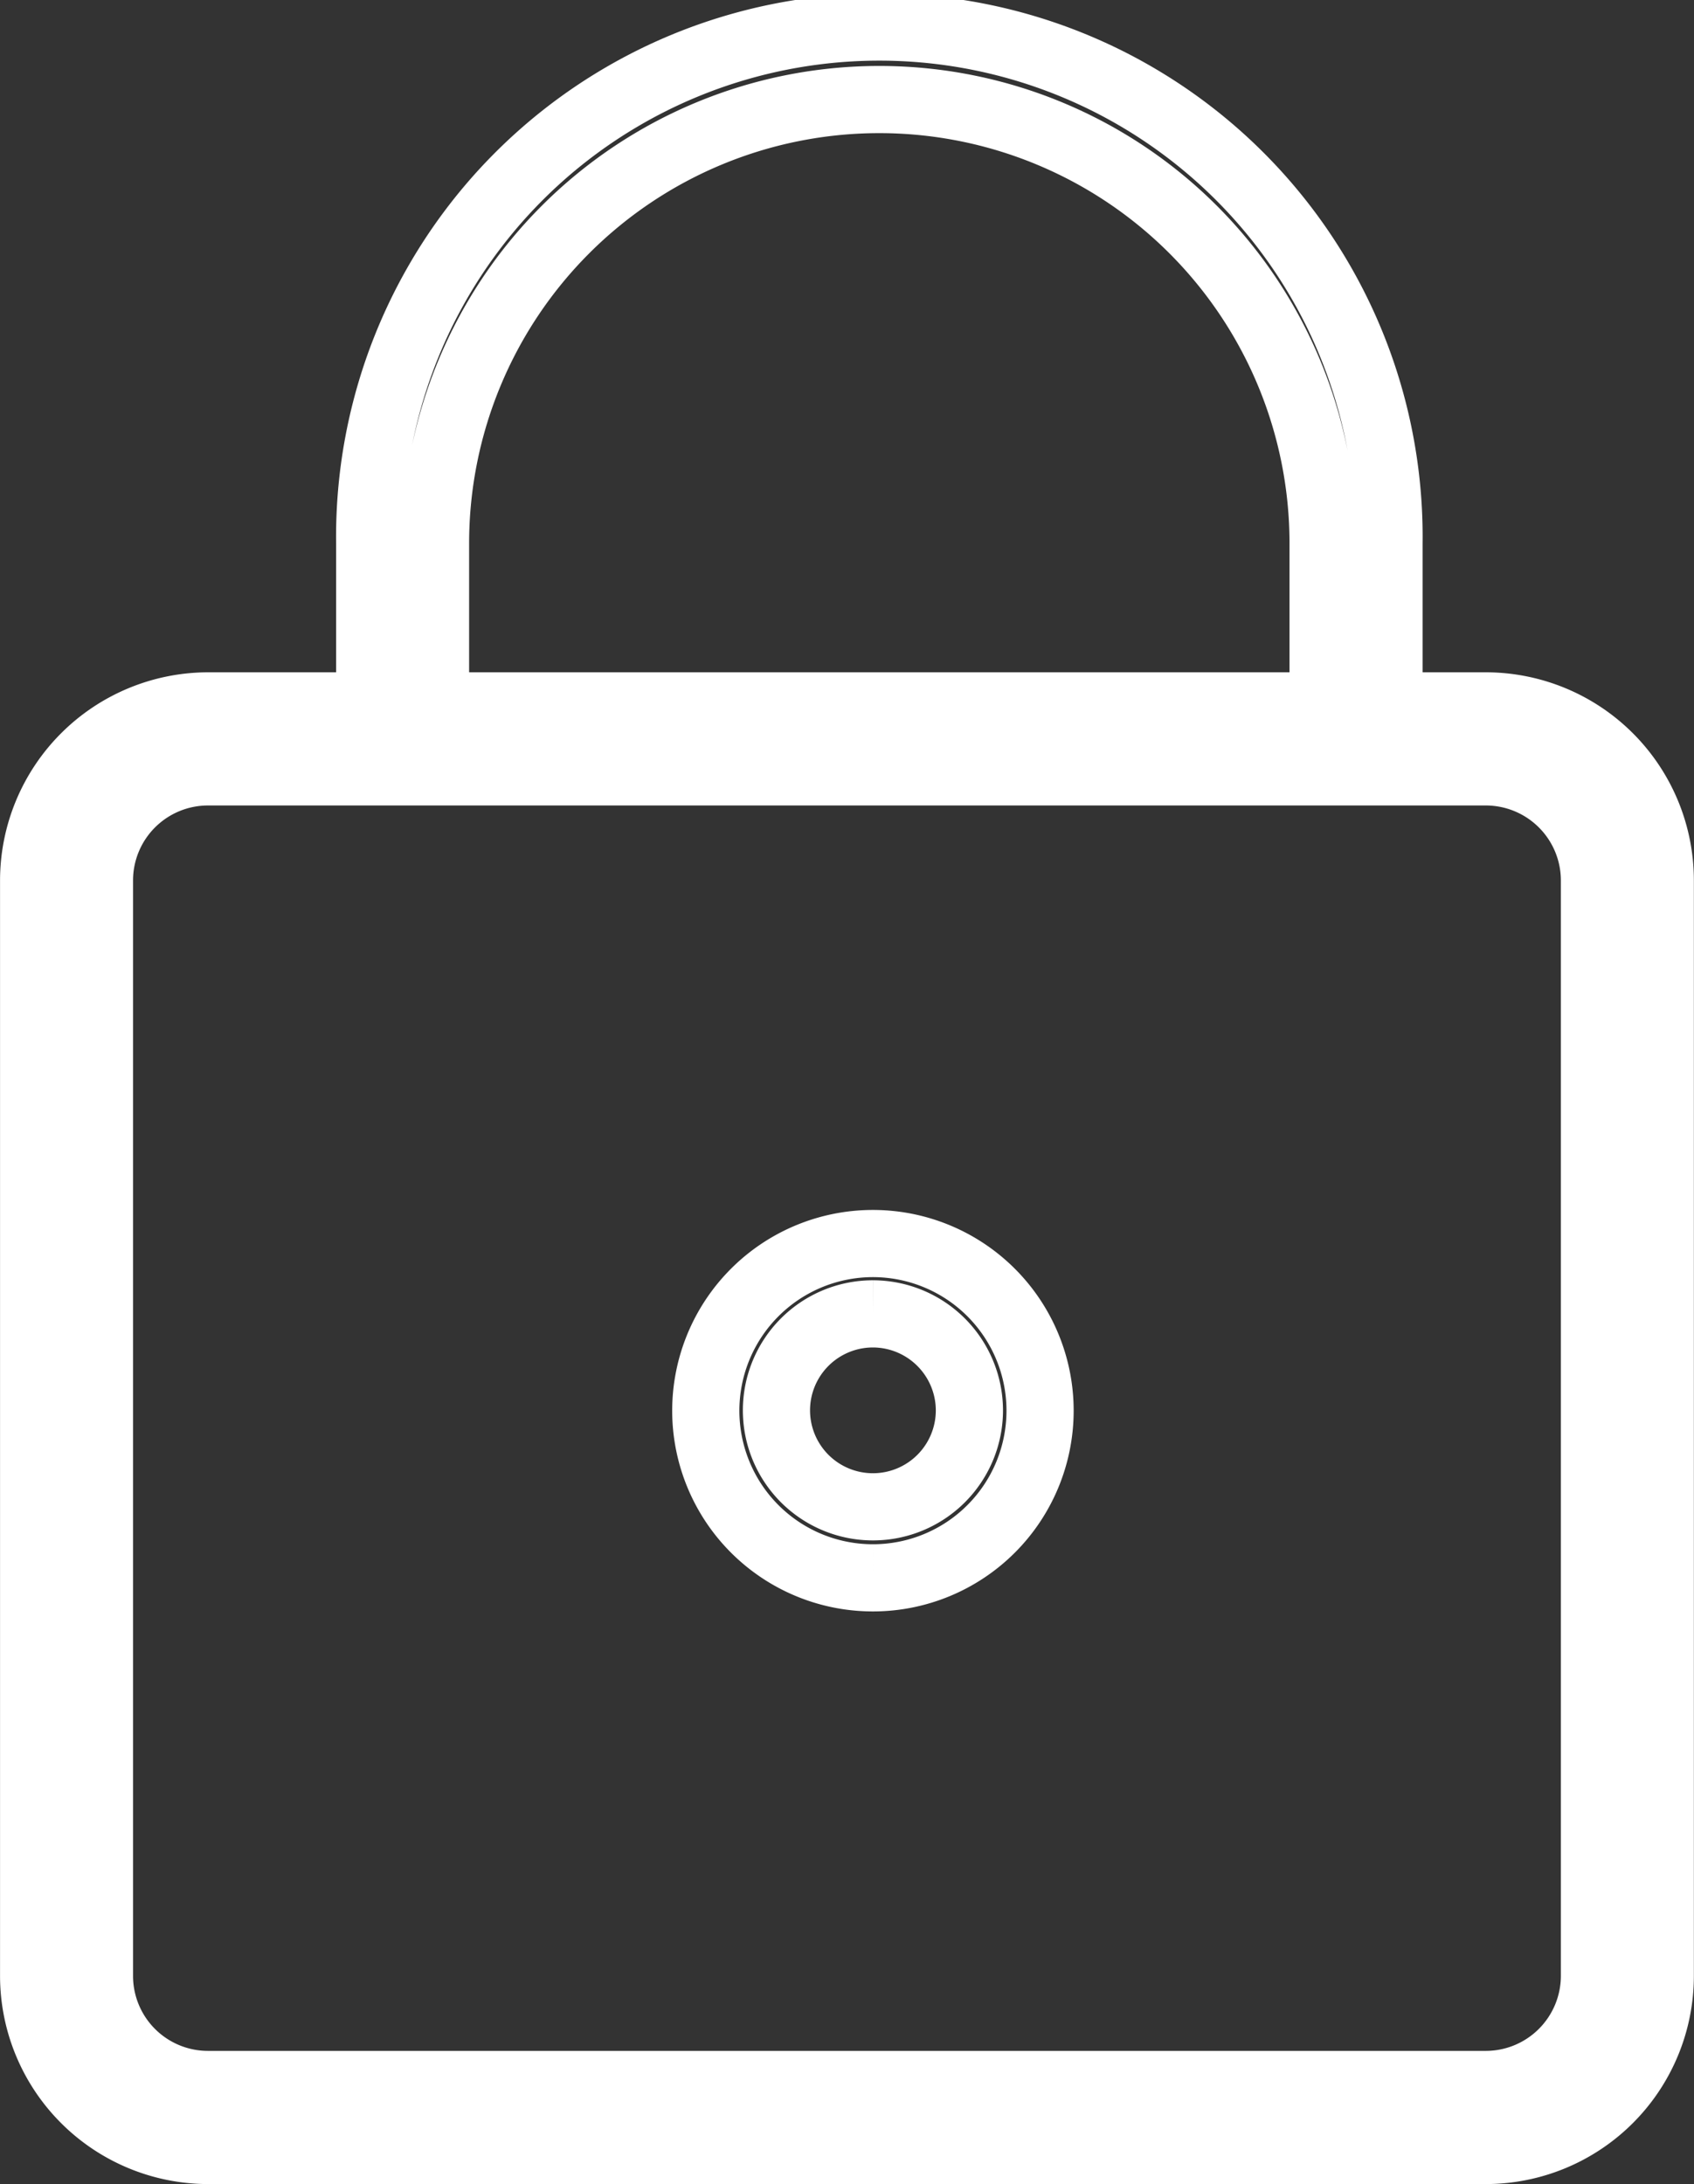
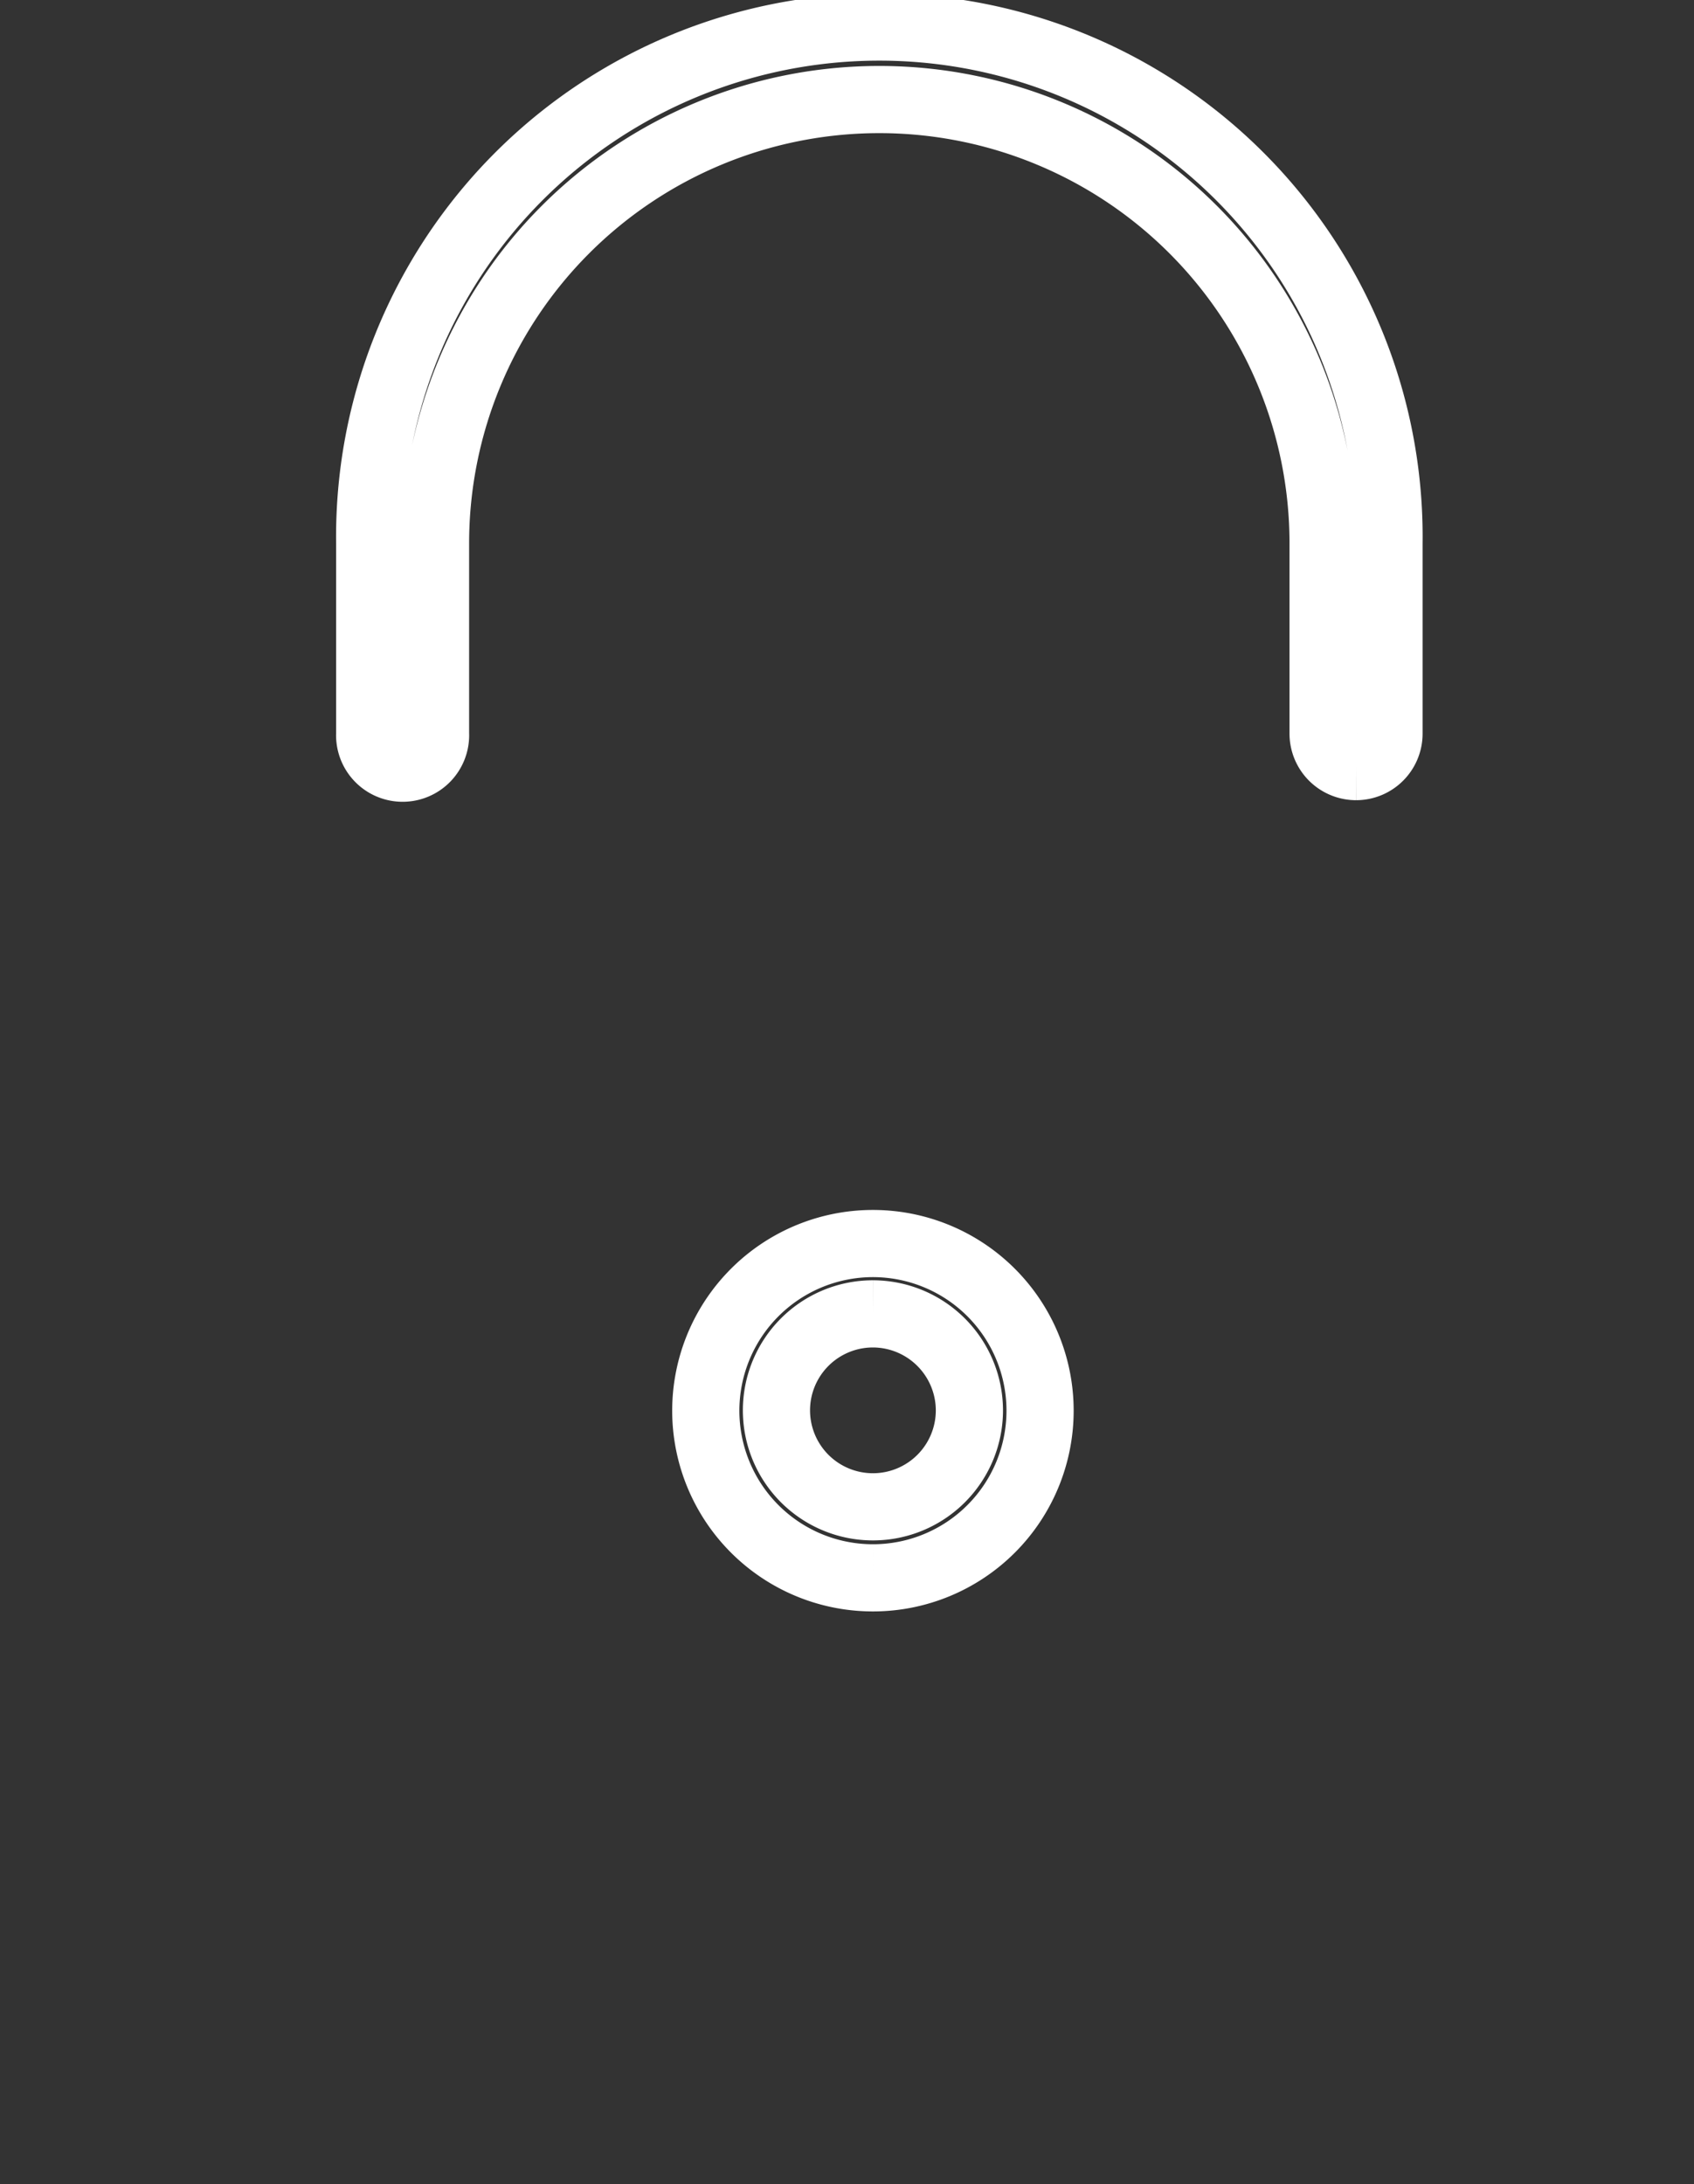
<svg xmlns="http://www.w3.org/2000/svg" width="19.895" height="25.65" viewBox="0 0 19.895 25.65">
  <rect x="0" y="0" width="19.895" height="25.65" fill="#333333" stroke="none" />
  <g id="Grupo_93" data-name="Grupo 93" transform="translate(-571.449 -427.88)">
-     <path id="Trazado_7" data-name="Trazado 7" d="M588.9,453.135H573.893a2.052,2.052,0,0,1-2.049-2.049V438.219a2.052,2.052,0,0,1,2.049-2.049H588.9a2.05,2.05,0,0,1,2.048,2.049v12.867A2.051,2.051,0,0,1,588.9,453.135Zm-15.009-16.19a1.275,1.275,0,0,0-1.274,1.274v12.867a1.275,1.275,0,0,0,1.274,1.274H588.9a1.277,1.277,0,0,0,1.275-1.274V438.219a1.276,1.276,0,0,0-1.275-1.274Z" fill="none" stroke="#fff" stroke-miterlimit="10" stroke-width="0.789" />
    <path id="Trazado_9" data-name="Trazado 9" d="M587.376,436.883a.388.388,0,0,1-.388-.388v-2.234a5.212,5.212,0,0,0-10.424,0v2.234a.387.387,0,1,1-.773,0v-2.234a5.986,5.986,0,1,1,11.971,0v2.234a.387.387,0,0,1-.386.388" fill="none" stroke="#fff" stroke-miterlimit="10" stroke-width="0.789" />
    <path id="Trazado_11" data-name="Trazado 11" d="M581.7,446.41a1.963,1.963,0,1,1,1.964-1.961,1.963,1.963,0,0,1-1.964,1.961m0-3.1a1.133,1.133,0,1,0,1.134,1.134,1.135,1.135,0,0,0-1.134-1.134" fill="none" stroke="#fff" stroke-miterlimit="10" stroke-width="0.789" />
  </g>
</svg>